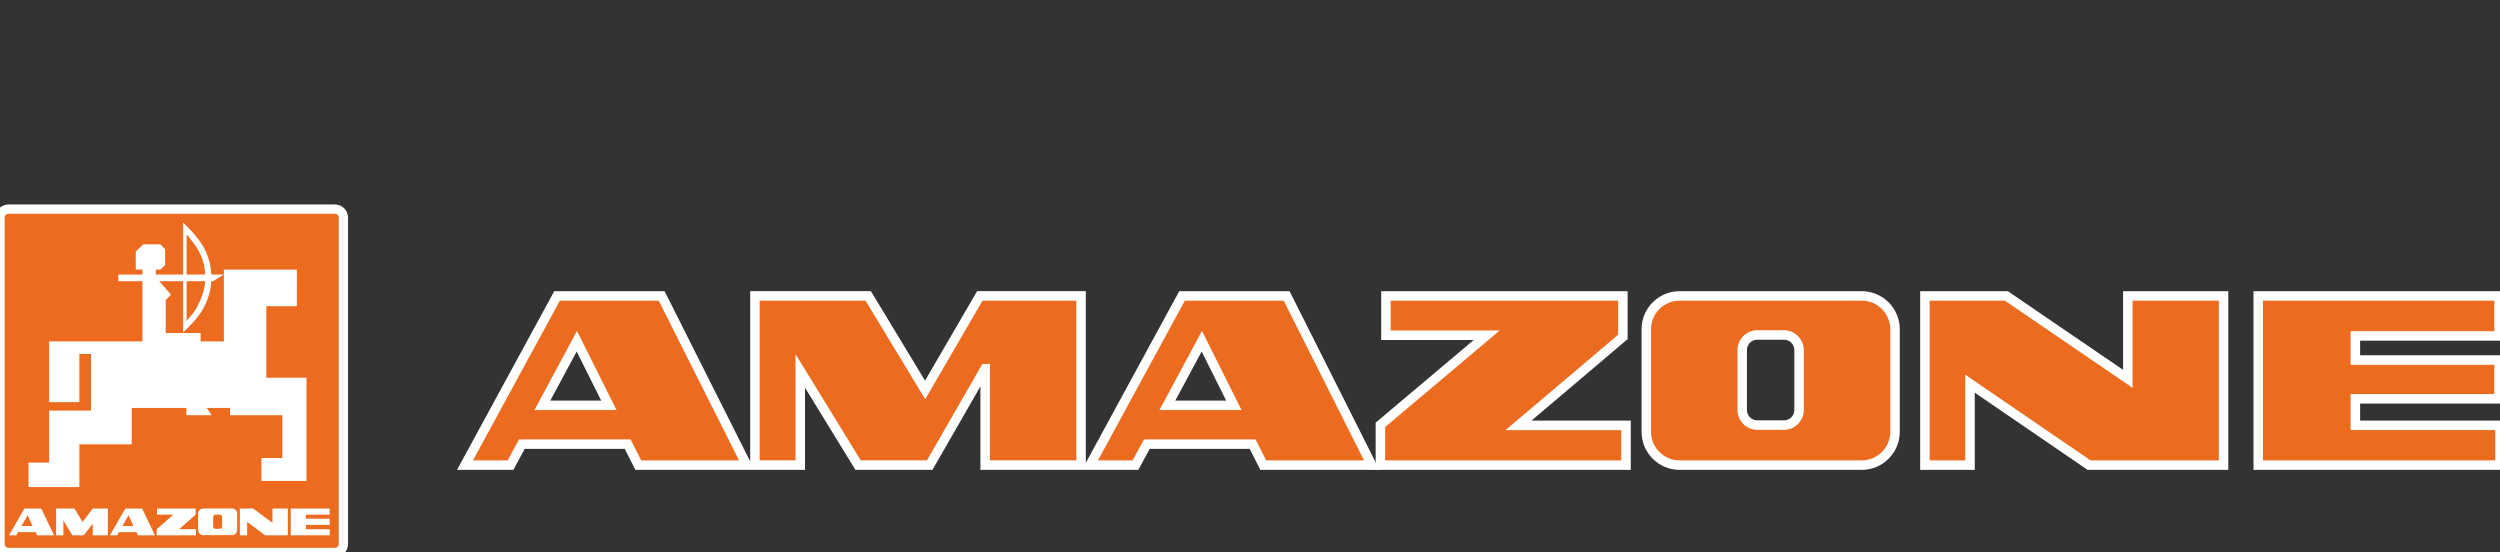
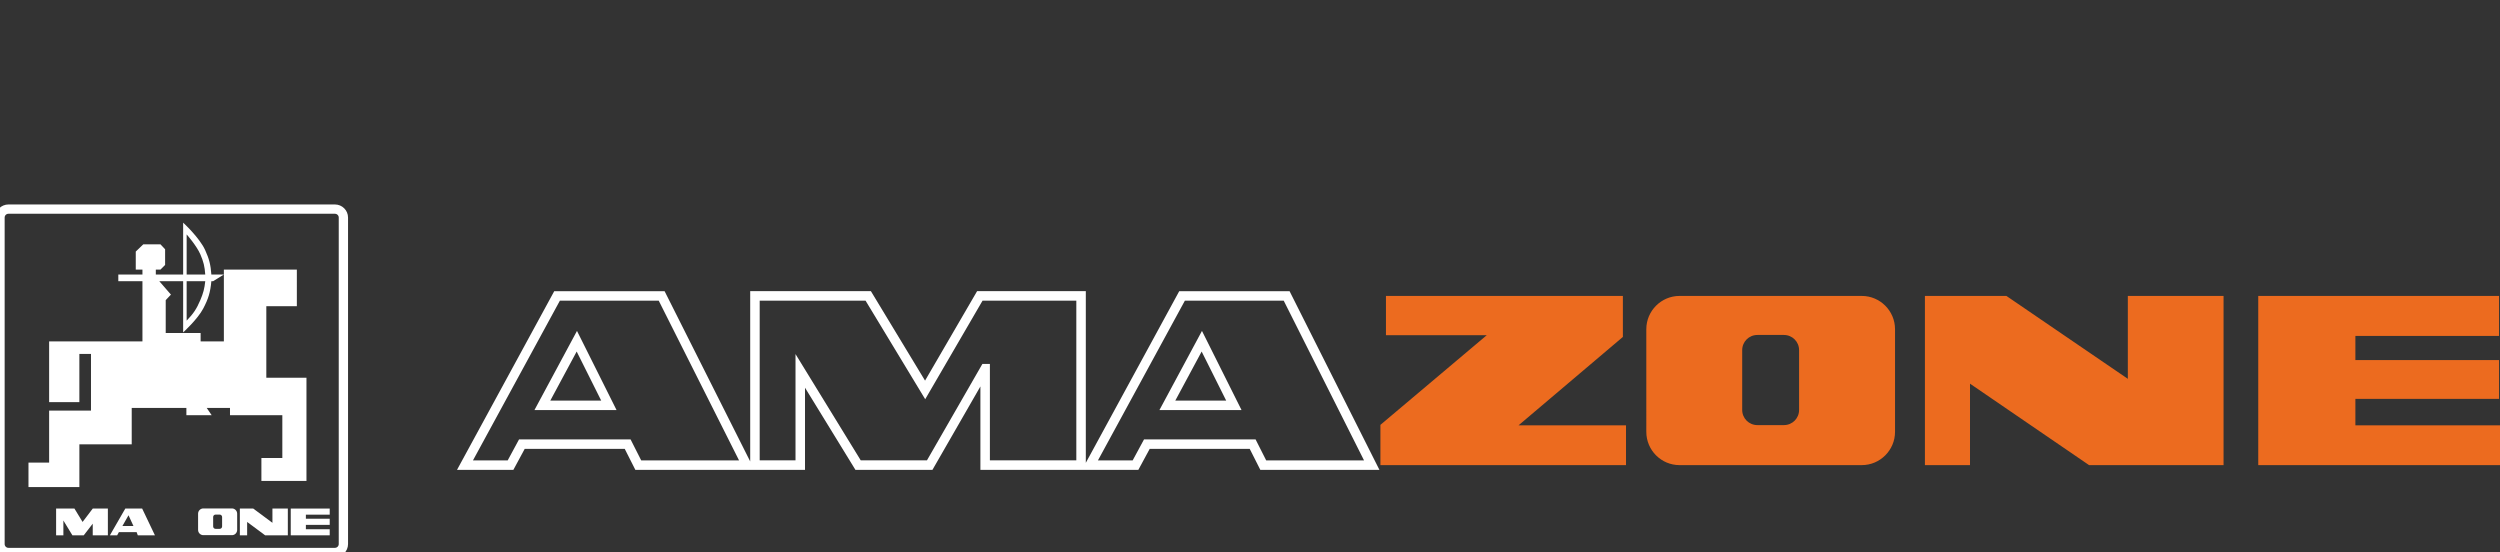
<svg xmlns="http://www.w3.org/2000/svg" version="1.1" id="Ebene_1" x="0px" y="0px" width="271.5px" height="60px" viewBox="0 -20 271.5 60" enable-background="new 0 -20 271.5 60" xml:space="preserve">
  <rect x="0" y="-20" width="271.5" height="60" fill="#333333" stroke="none" />
-   <path id="path2640" fill="#EC6B1F" d="M0.915,2.71h35.46c0.504,0,0.917,0.41,0.917,0.915v35.458c0,0.507-0.411,0.917-0.917,0.917  H0.915C0.41,40,0,39.59,0,39.083V3.625C0,3.12,0.41,2.71,0.915,2.71" />
  <path id="path2642" fill="none" stroke="#FFFFFF" stroke-width="1.01" d="M0.915,2.71h35.46c0.504,0,0.917,0.41,0.917,0.915v35.458  c0,0.507-0.411,0.917-0.917,0.917H0.915C0.41,40,0,39.59,0,39.083V3.625C0,3.12,0.41,2.71,0.915,2.71z" />
  <path id="path2644" fill="#FFFFFF" d="M21.759,7.625c0.348,0.807,0.47,1.313,0.531,2.188h-2.02V5.457  C20.271,5.457,21.355,6.684,21.759,7.625z M21.754,12.593c-0.408,0.961-0.756,1.478-1.484,2.227v-4.28h2.021  C22.201,11.362,22.078,11.831,21.754,12.593z M28.923,21.024v-7.768h3.315V9.277h-7.926v7.801h-2.524v-0.917h-3.791v-3.568  l0.568-0.598l-1.263-1.454h2.588V16.1c0,0,1.565-1.422,2.181-2.591c0.563-1.068,0.771-1.765,0.883-2.969h0.19l1.167-0.726h-1.357  c-0.077-1.066-0.233-1.683-0.675-2.657c-0.617-1.354-2.389-2.977-2.389-2.977v5.635h-2.968V9.278h0.504l0.505-0.504V7.069  l-0.505-0.536h-1.863l-0.819,0.786v1.958h0.726v0.537h-2.621v0.726h2.621v6.536H5.336v6.599h3.283v-5.241h1.263v6.157H5.336v5.651  H3.093v2.654h5.527v-4.644h5.684v-3.948h5.937v0.79h2.748l-0.538-0.79h2.526v0.79h5.684v4.642h-2.273v2.495h4.894V21.021h-4.359" />
  <path id="path2646" fill="#FFFFFF" d="M11.714,38.137h-1.643v-1.265l-0.978,1.265h-1.23l-0.98-1.611v1.611h-0.79V35.23h1.991  l0.885,1.453l1.104-1.453h1.642V38.137" />
-   <path id="path2648" fill="#FFFFFF" d="M21.25,35.23v0.662l-1.8,1.582h1.832v0.66h-4.264v-0.66l1.799-1.582h-1.767V35.23H21.25" />
  <path id="path2650" fill="#FFFFFF" d="M26.049,35.23h1.453l2.084,1.547V35.23h1.673v2.906h-2.464l-1.956-1.453v1.453h-0.791V35.23" />
  <path id="path2652" fill="#FFFFFF" d="M31.575,35.23h4.232v0.662h-2.589v0.442h2.589V37h-2.589v0.475h2.589v0.66h-4.232V35.23" />
  <path id="path2654" fill="#FFFFFF" d="M13.293,37.126l0.664-1.169l0.537,1.169H13.293z M15.439,35.23h-1.832l-1.672,2.906h0.789  l0.188-0.349h1.926l0.126,0.349h1.862L15.439,35.23" />
-   <path id="path2656" fill="#FFFFFF" d="M2.337,37.126L3,35.957l0.536,1.169H2.337z M4.484,35.23H2.652l-1.673,2.906h0.79l0.189-0.349  h1.925l0.126,0.349h1.863L4.484,35.23" />
  <path id="path2658" fill="#FFFFFF" d="M23.861,37.432c0.144,0,0.259-0.115,0.259-0.259v-1.028c0-0.144-0.116-0.26-0.259-0.26h-0.453  c-0.143,0-0.259,0.116-0.259,0.26v1.028c0,0.144,0.116,0.259,0.259,0.259H23.861z M25.756,35.787v1.761  c0,0.314-0.253,0.571-0.565,0.571h-3.11c-0.312,0-0.569-0.257-0.569-0.571v-1.761c0-0.313,0.255-0.571,0.569-0.571h3.11  C25.501,35.219,25.756,35.474,25.756,35.787" />
-   <path id="path2660" fill="#EC6B1F" d="M133.999,24.021l-3.482-6.964l-3.743,6.964H133.999z M128.371,12.137h11.358l9.24,18.375  H137.19l-1.151-2.277h-11.491l-1.232,2.277h-4.946L128.371,12.137z M106.985,20.04l-6.02,10.471h-7.776l-6.281-10.233v10.233h-4.921  V12.136H94.29l6.179,10.21l5.94-10.21h10.995v18.375h-10.417V20.04H106.985z M66.125,24.021l-3.481-6.964l-3.743,6.964H66.125z   M60.497,12.137h11.359l9.24,18.375H69.317l-1.152-2.277H56.674l-1.23,2.277h-4.947L60.497,12.137" />
  <path id="path2662" fill="none" stroke="#FFFFFF" stroke-width="1.031" d="M133.999,24.021l-3.482-6.964l-3.743,6.964H133.999z   M128.371,12.137h11.358l9.24,18.375H137.19l-1.151-2.277h-11.491l-1.232,2.277h-4.946L128.371,12.137z M106.985,20.04l-6.02,10.471  h-7.776l-6.281-10.233v10.233h-4.921V12.136H94.29l6.179,10.21l5.94-10.21h10.995v18.375h-10.417V20.04H106.985z M66.125,24.021  l-3.481-6.964l-3.743,6.964H66.125z M60.497,12.137h11.359l9.24,18.375H69.317l-1.152-2.277H56.674l-1.23,2.277h-4.947  L60.497,12.137z" />
  <path id="path2664" fill="#EC6B1F" d="M271.396,12.137v4.343h-15.602V19.1h15.602v4.214h-15.602v2.879h15.707v4.319h-26.255V12.137  H271.396z M209.046,12.137h8.848l13.189,9.004v-9.004h10.395v18.375h-14.605l-12.931-8.846v8.846h-4.896V12.137L209.046,12.137z   M193.732,26.166c0.917,0,1.649-0.732,1.649-1.649v-6.492c0-0.914-0.732-1.648-1.649-1.648h-2.88c-0.915,0-1.649,0.731-1.649,1.648  v6.492c0,0.915,0.732,1.649,1.649,1.649H193.732z M205.8,15.75v11.149c0,1.992-1.623,3.613-3.612,3.613h-19.79  c-1.989,0-3.609-1.621-3.609-3.613V15.75c0-1.989,1.62-3.612,3.609-3.612h19.79C204.177,12.137,205.8,13.76,205.8,15.75z   M149.913,26.14l11.546-9.735h-10.945v-4.267h25.731v4.452l-11.335,9.604h11.675v4.319h-26.672V26.14" />
-   <path id="path2666" fill="none" stroke="#FFFFFF" stroke-width="1.031" d="M271.396,12.137v4.343h-15.602V19.1h15.602v4.214  h-15.602v2.879h15.707v4.319h-26.255V12.137H271.396z M209.046,12.137h8.848l13.189,9.004v-9.004h10.395v18.375h-14.605  l-12.931-8.846v8.846h-4.896V12.137L209.046,12.137z M193.732,26.166c0.917,0,1.649-0.732,1.649-1.649v-6.492  c0-0.914-0.732-1.648-1.649-1.648h-2.88c-0.915,0-1.649,0.731-1.649,1.648v6.492c0,0.915,0.732,1.649,1.649,1.649H193.732z   M205.8,15.75v11.149c0,1.992-1.623,3.613-3.612,3.613h-19.79c-1.989,0-3.609-1.621-3.609-3.613V15.75  c0-1.989,1.62-3.612,3.609-3.612h19.79C204.177,12.137,205.8,13.76,205.8,15.75z M149.913,26.14l11.546-9.735h-10.945v-4.267h25.731  v4.452l-11.335,9.604h11.675v4.319h-26.672V26.14L149.913,26.14z" />
</svg>